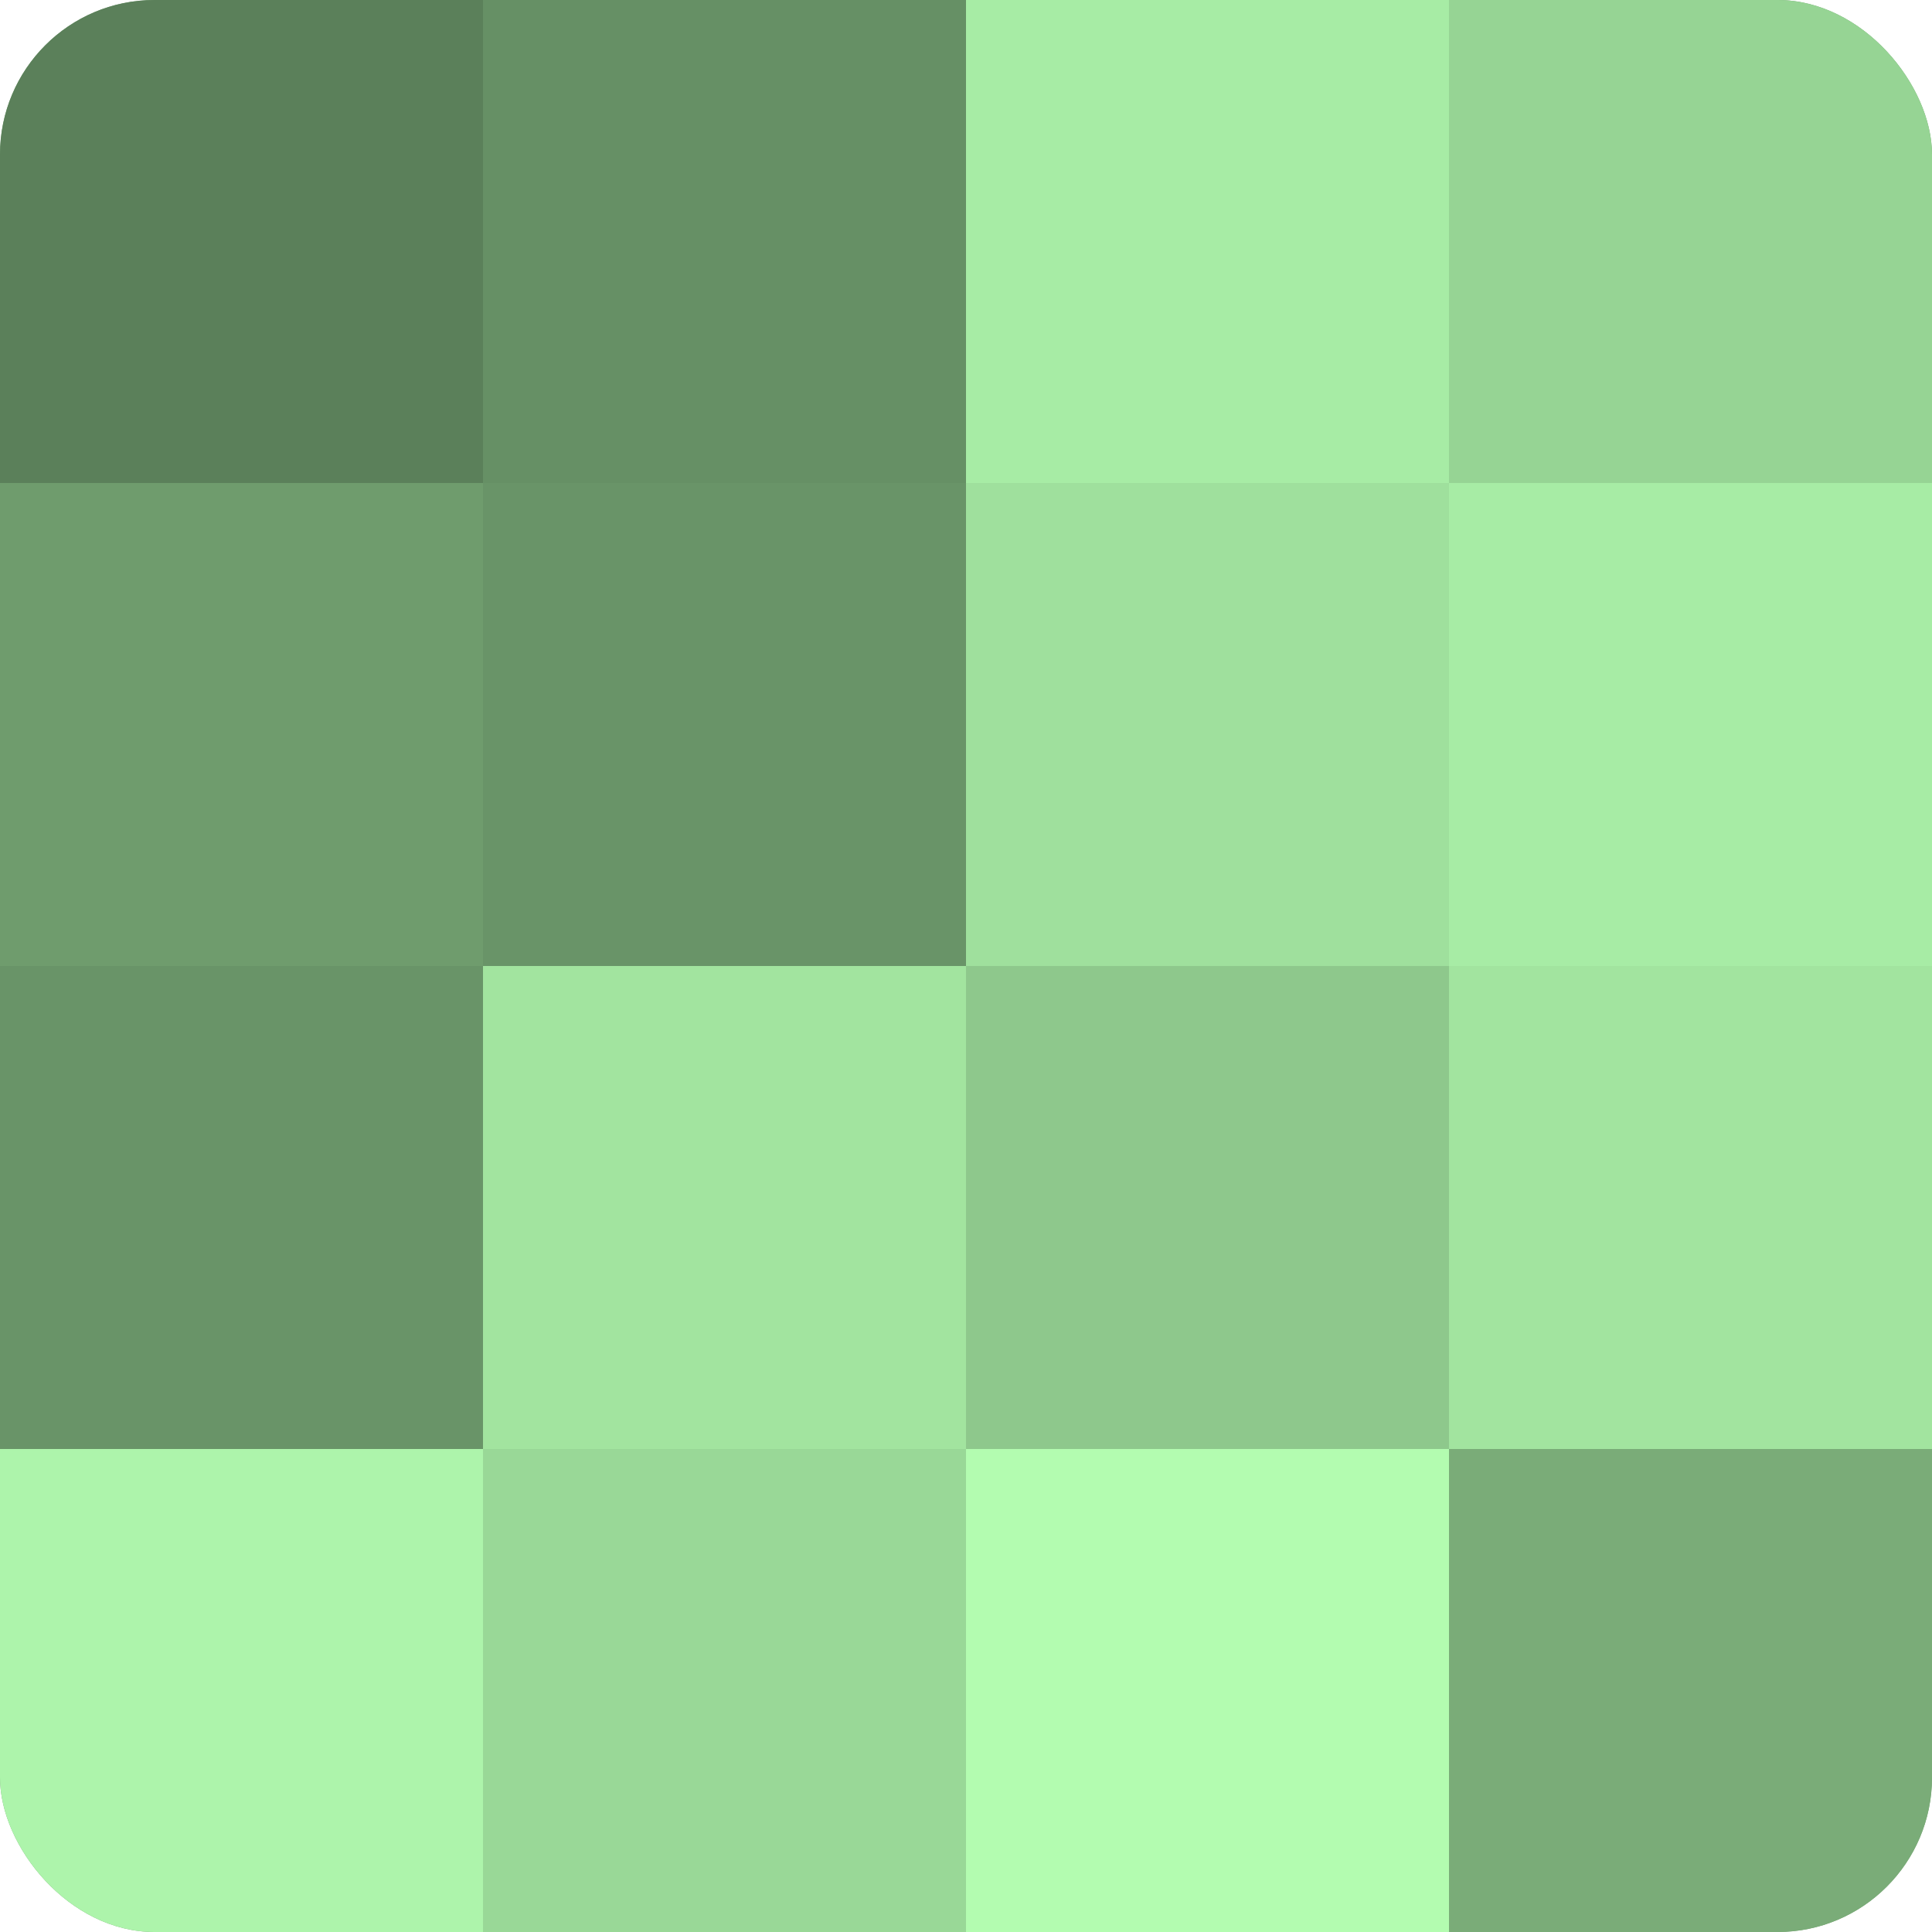
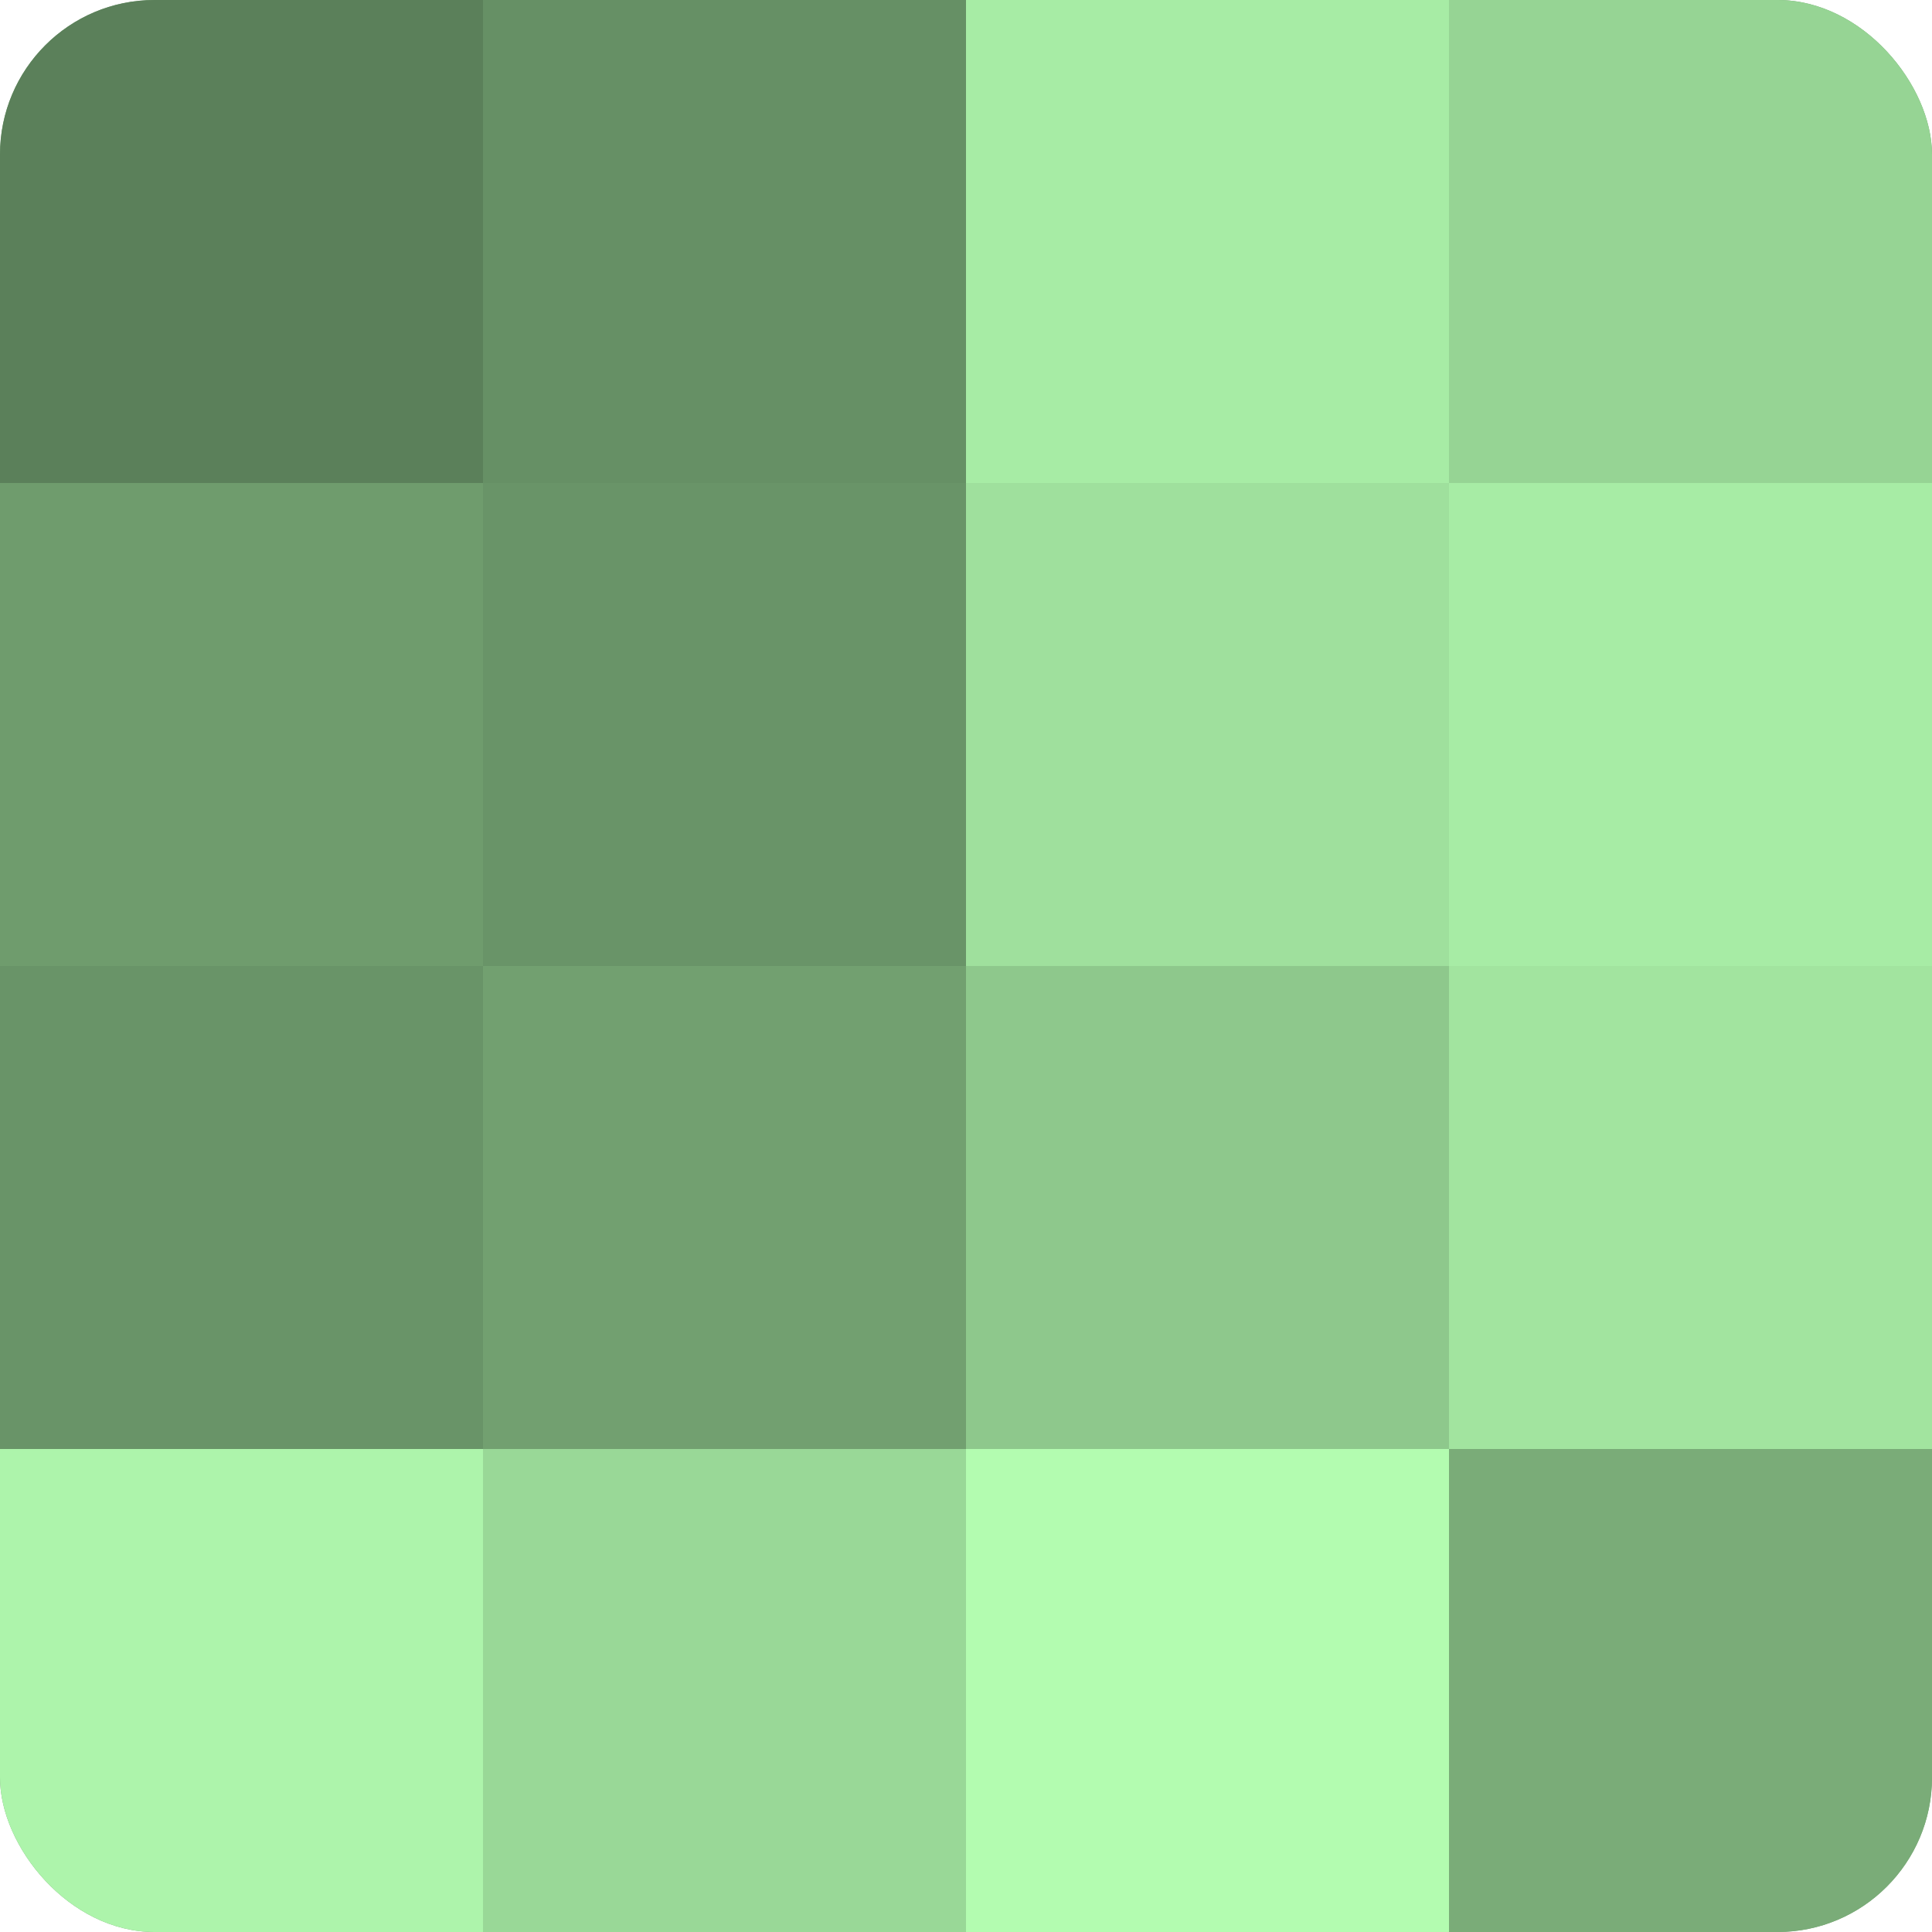
<svg xmlns="http://www.w3.org/2000/svg" width="60" height="60" viewBox="0 0 100 100" preserveAspectRatio="xMidYMid meet">
  <defs>
    <clipPath id="c" width="100" height="100">
      <rect width="100" height="100" rx="8" ry="8" />
    </clipPath>
  </defs>
  <g clip-path="url(#c)">
    <rect width="100" height="100" fill="#72a070" />
    <rect width="25" height="25" fill="#5b805a" />
    <rect y="25" width="25" height="25" fill="#6f9c6d" />
    <rect y="50" width="25" height="25" fill="#699468" />
    <rect y="75" width="25" height="25" fill="#adf4ab" />
    <rect x="25" width="25" height="25" fill="#669065" />
    <rect x="25" y="25" width="25" height="25" fill="#699468" />
-     <rect x="25" y="50" width="25" height="25" fill="#a2e49f" />
    <rect x="25" y="75" width="25" height="25" fill="#99d897" />
    <rect x="50" width="25" height="25" fill="#a7eca5" />
    <rect x="50" y="25" width="25" height="25" fill="#9fe09d" />
    <rect x="50" y="50" width="25" height="25" fill="#8ec88c" />
    <rect x="50" y="75" width="25" height="25" fill="#b3fcb0" />
    <rect x="75" width="25" height="25" fill="#96d494" />
    <rect x="75" y="25" width="25" height="25" fill="#a7eca5" />
    <rect x="75" y="50" width="25" height="25" fill="#a2e49f" />
    <rect x="75" y="75" width="25" height="25" fill="#7aac78" />
  </g>
</svg>